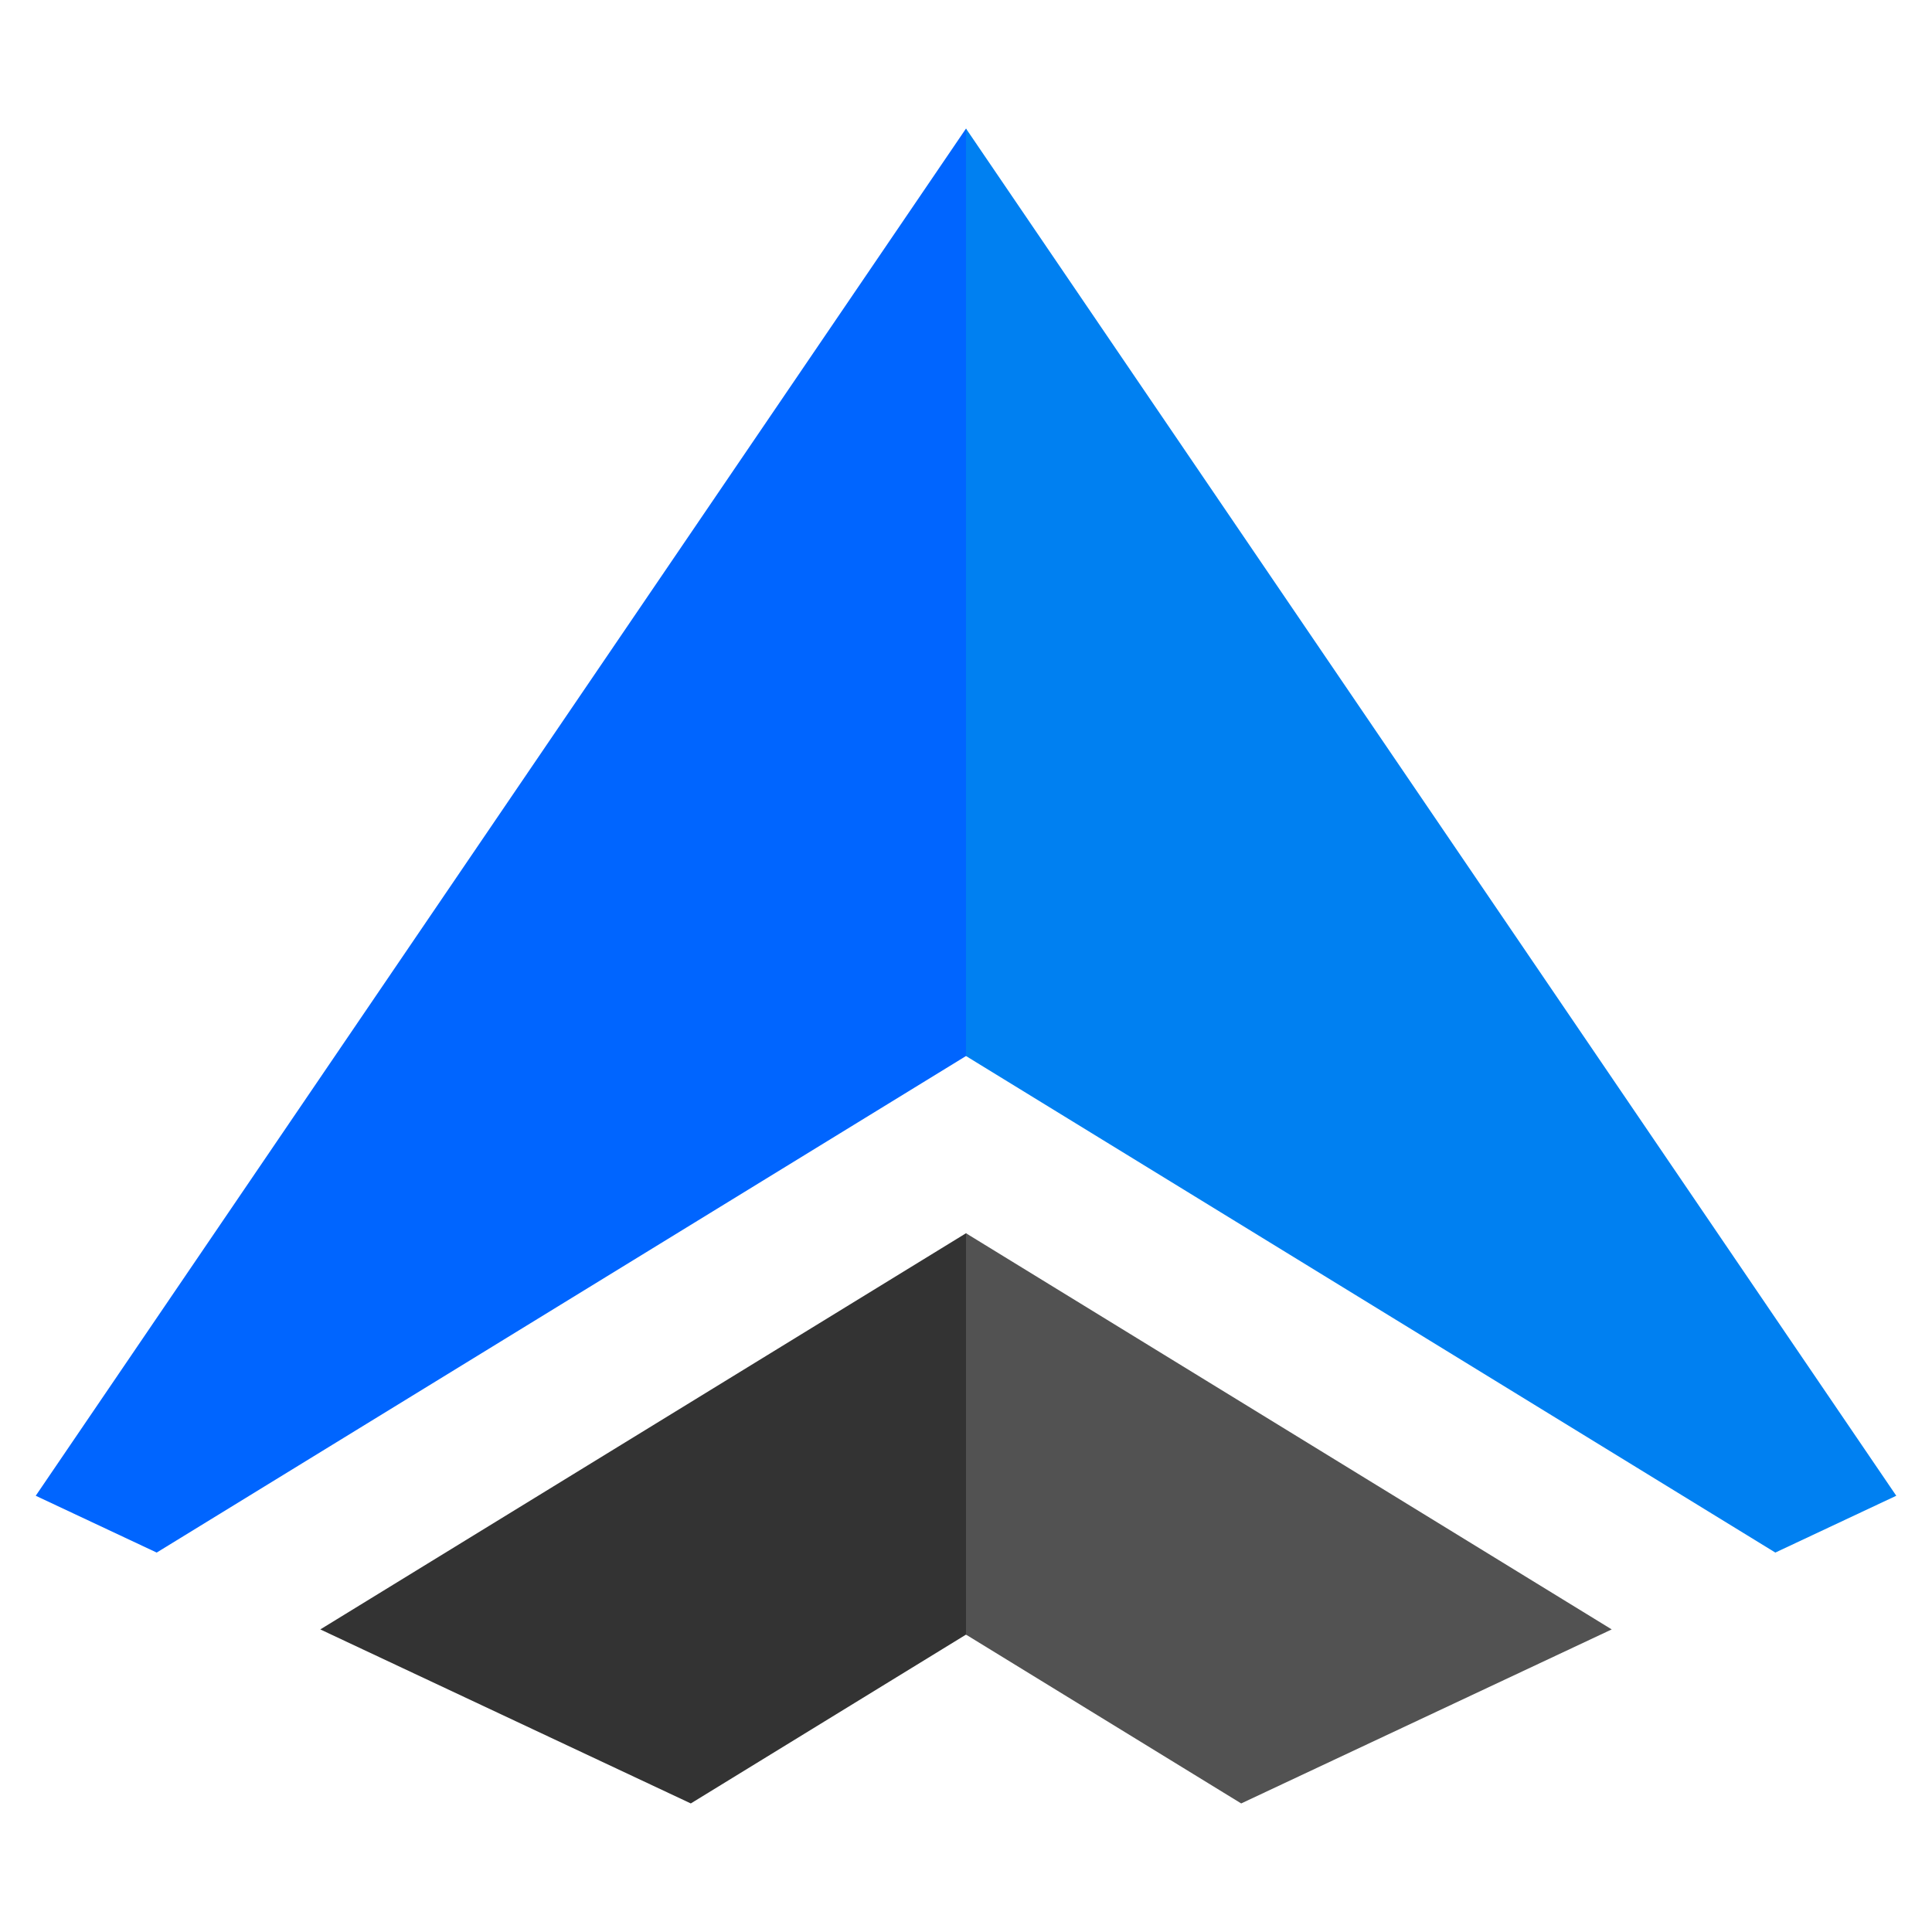
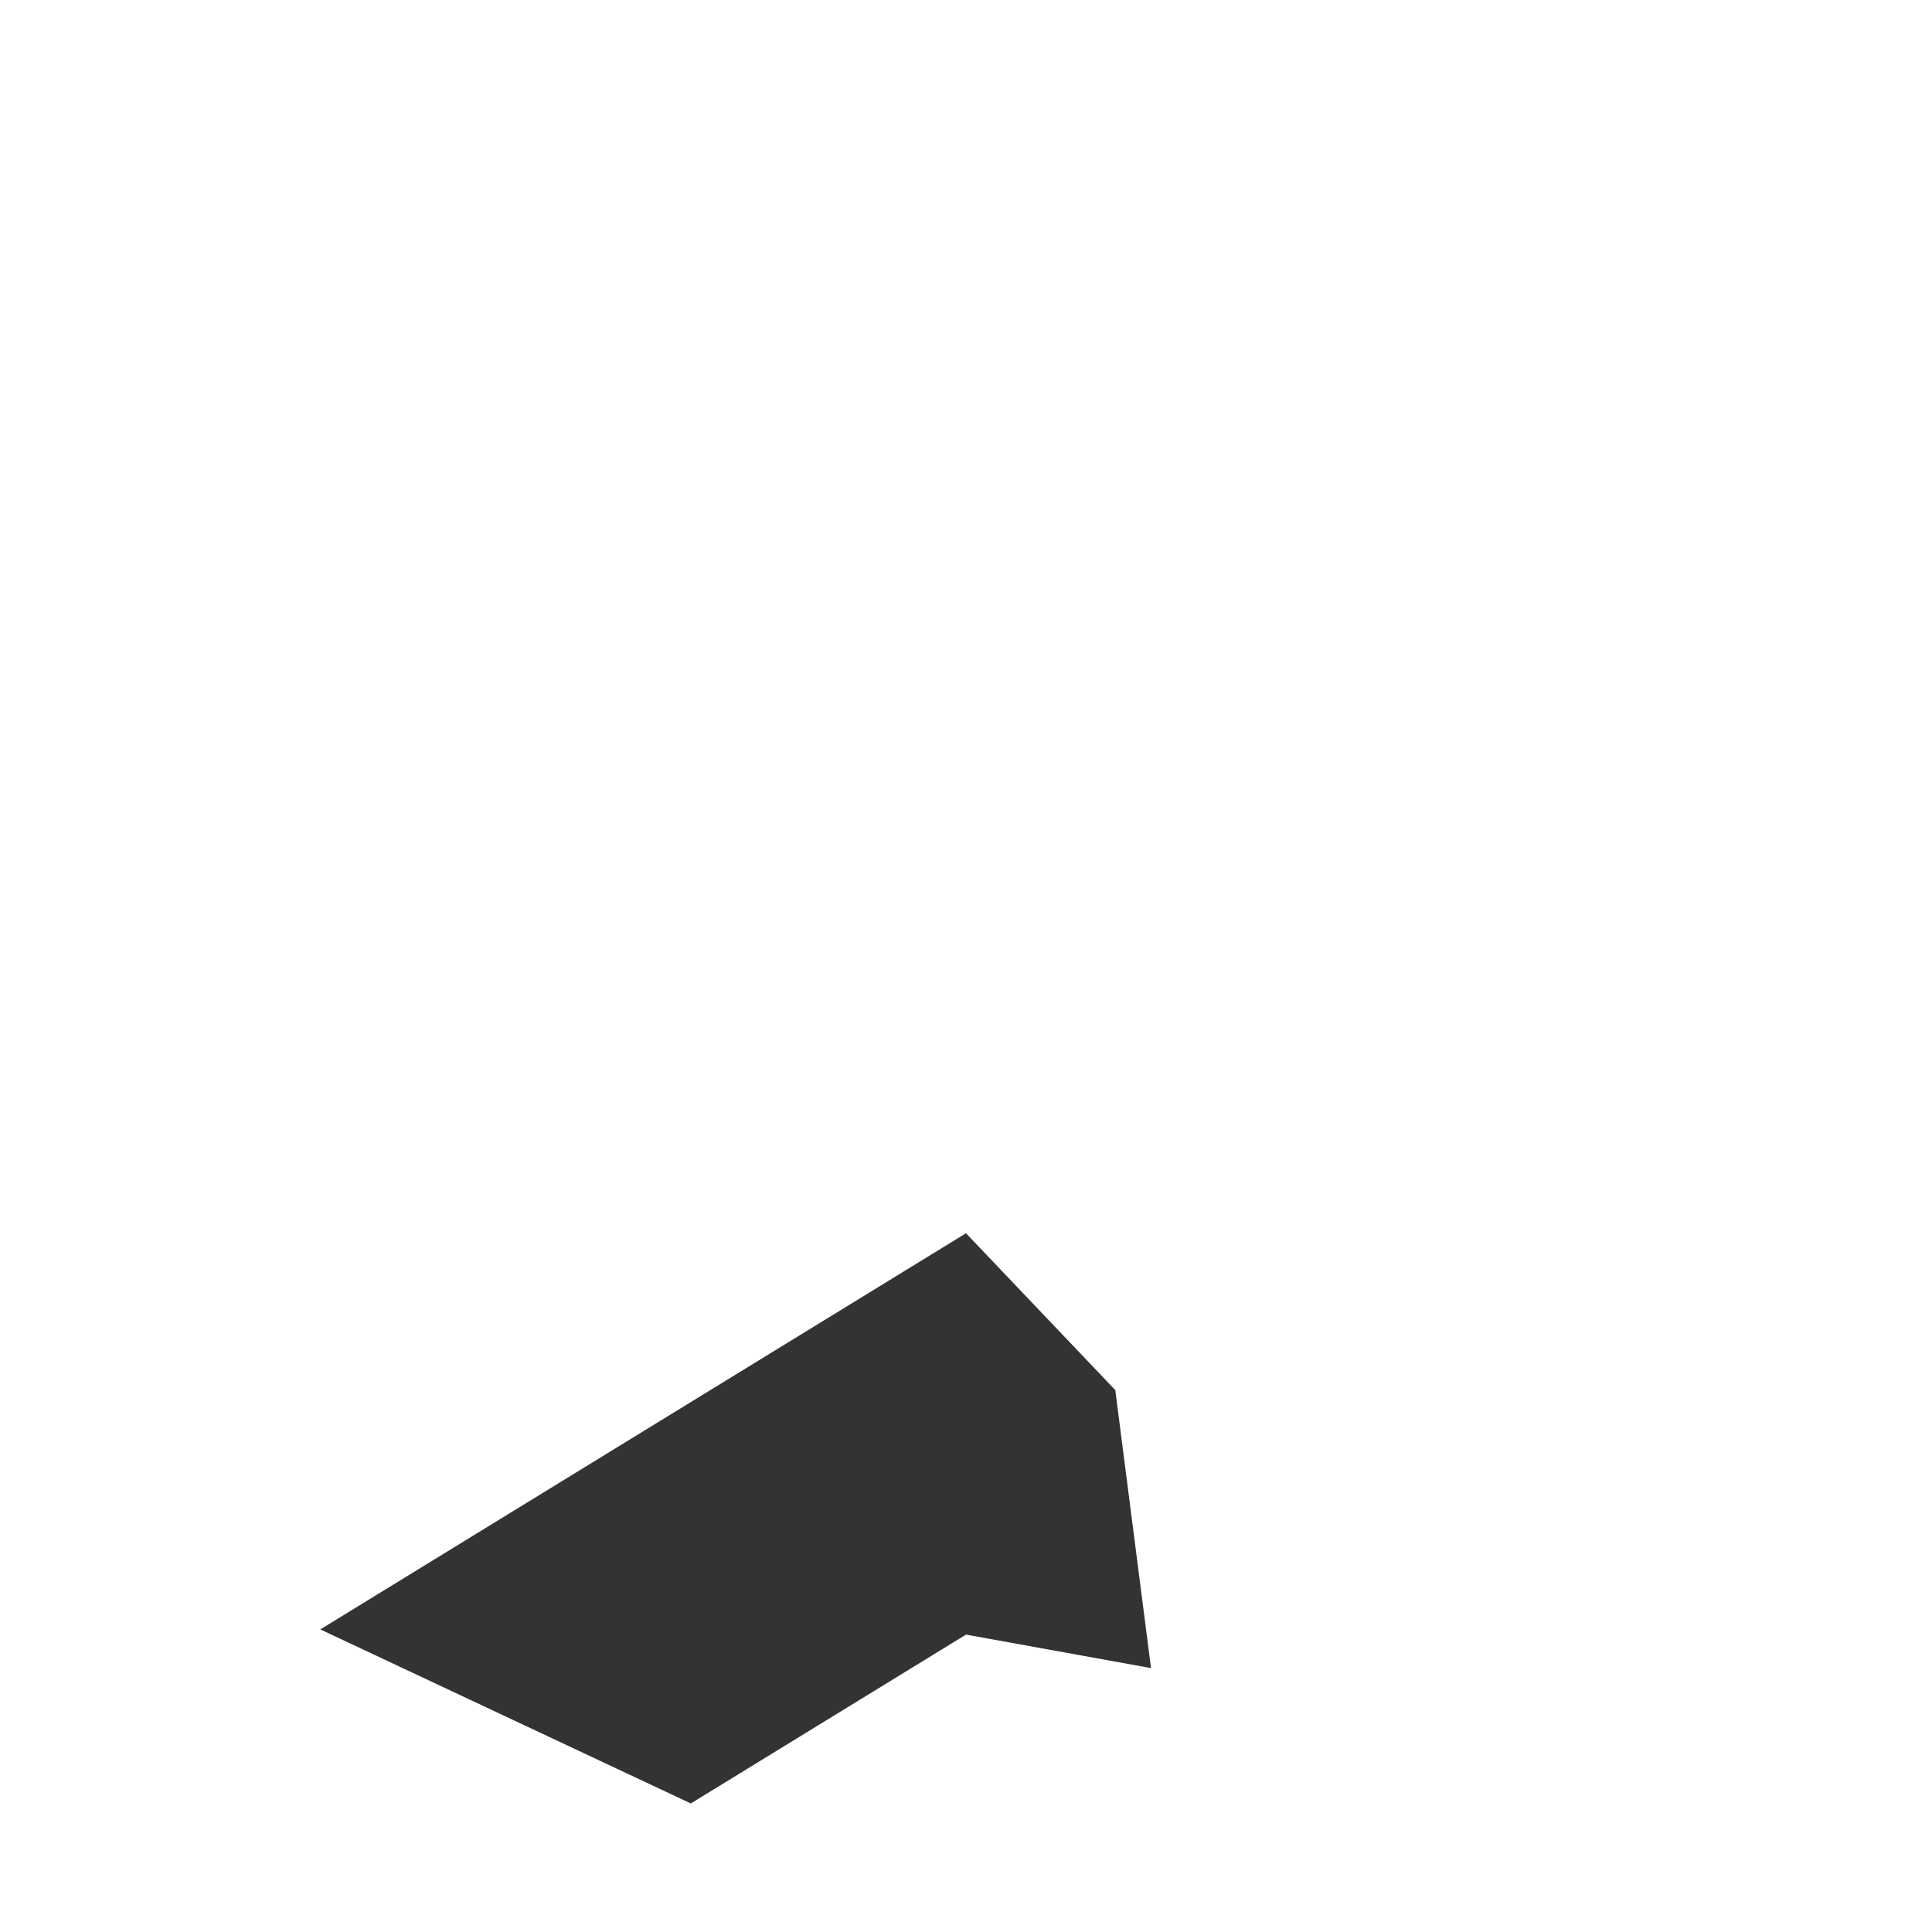
<svg xmlns="http://www.w3.org/2000/svg" viewBox="0 0 256 256">
  <style>
    .c1 { fill: #333333; }
    .c2 { fill: #0065ff; }
    .c3 { fill: #525252; }
    @media (prefers-color-scheme: dark) {
      .c1 { fill: #d7d7d7; }
      .c2 { fill: #004eff; }
      .c3 { fill: #ffffff; }
    }
  </style>
  <path class="c1" d="m128 163.412-85.558 52.494 49.093 23.059 36.466-22.371 24.515 4.437-4.735-36.836z" />
-   <path class="c2" d="M128 17.035 4.735 198.195l16.027 7.528L128 139.929l10.379-7.31-3.008-94.41Z" />
-   <path class="c3" d="m128 163.412 85.56 52.494-49.095 23.059L128 216.594z" />
-   <path fill="#0080f1" d="m128 17.035 123.266 181.16-16.025 7.528L128 139.929Z" />
</svg>